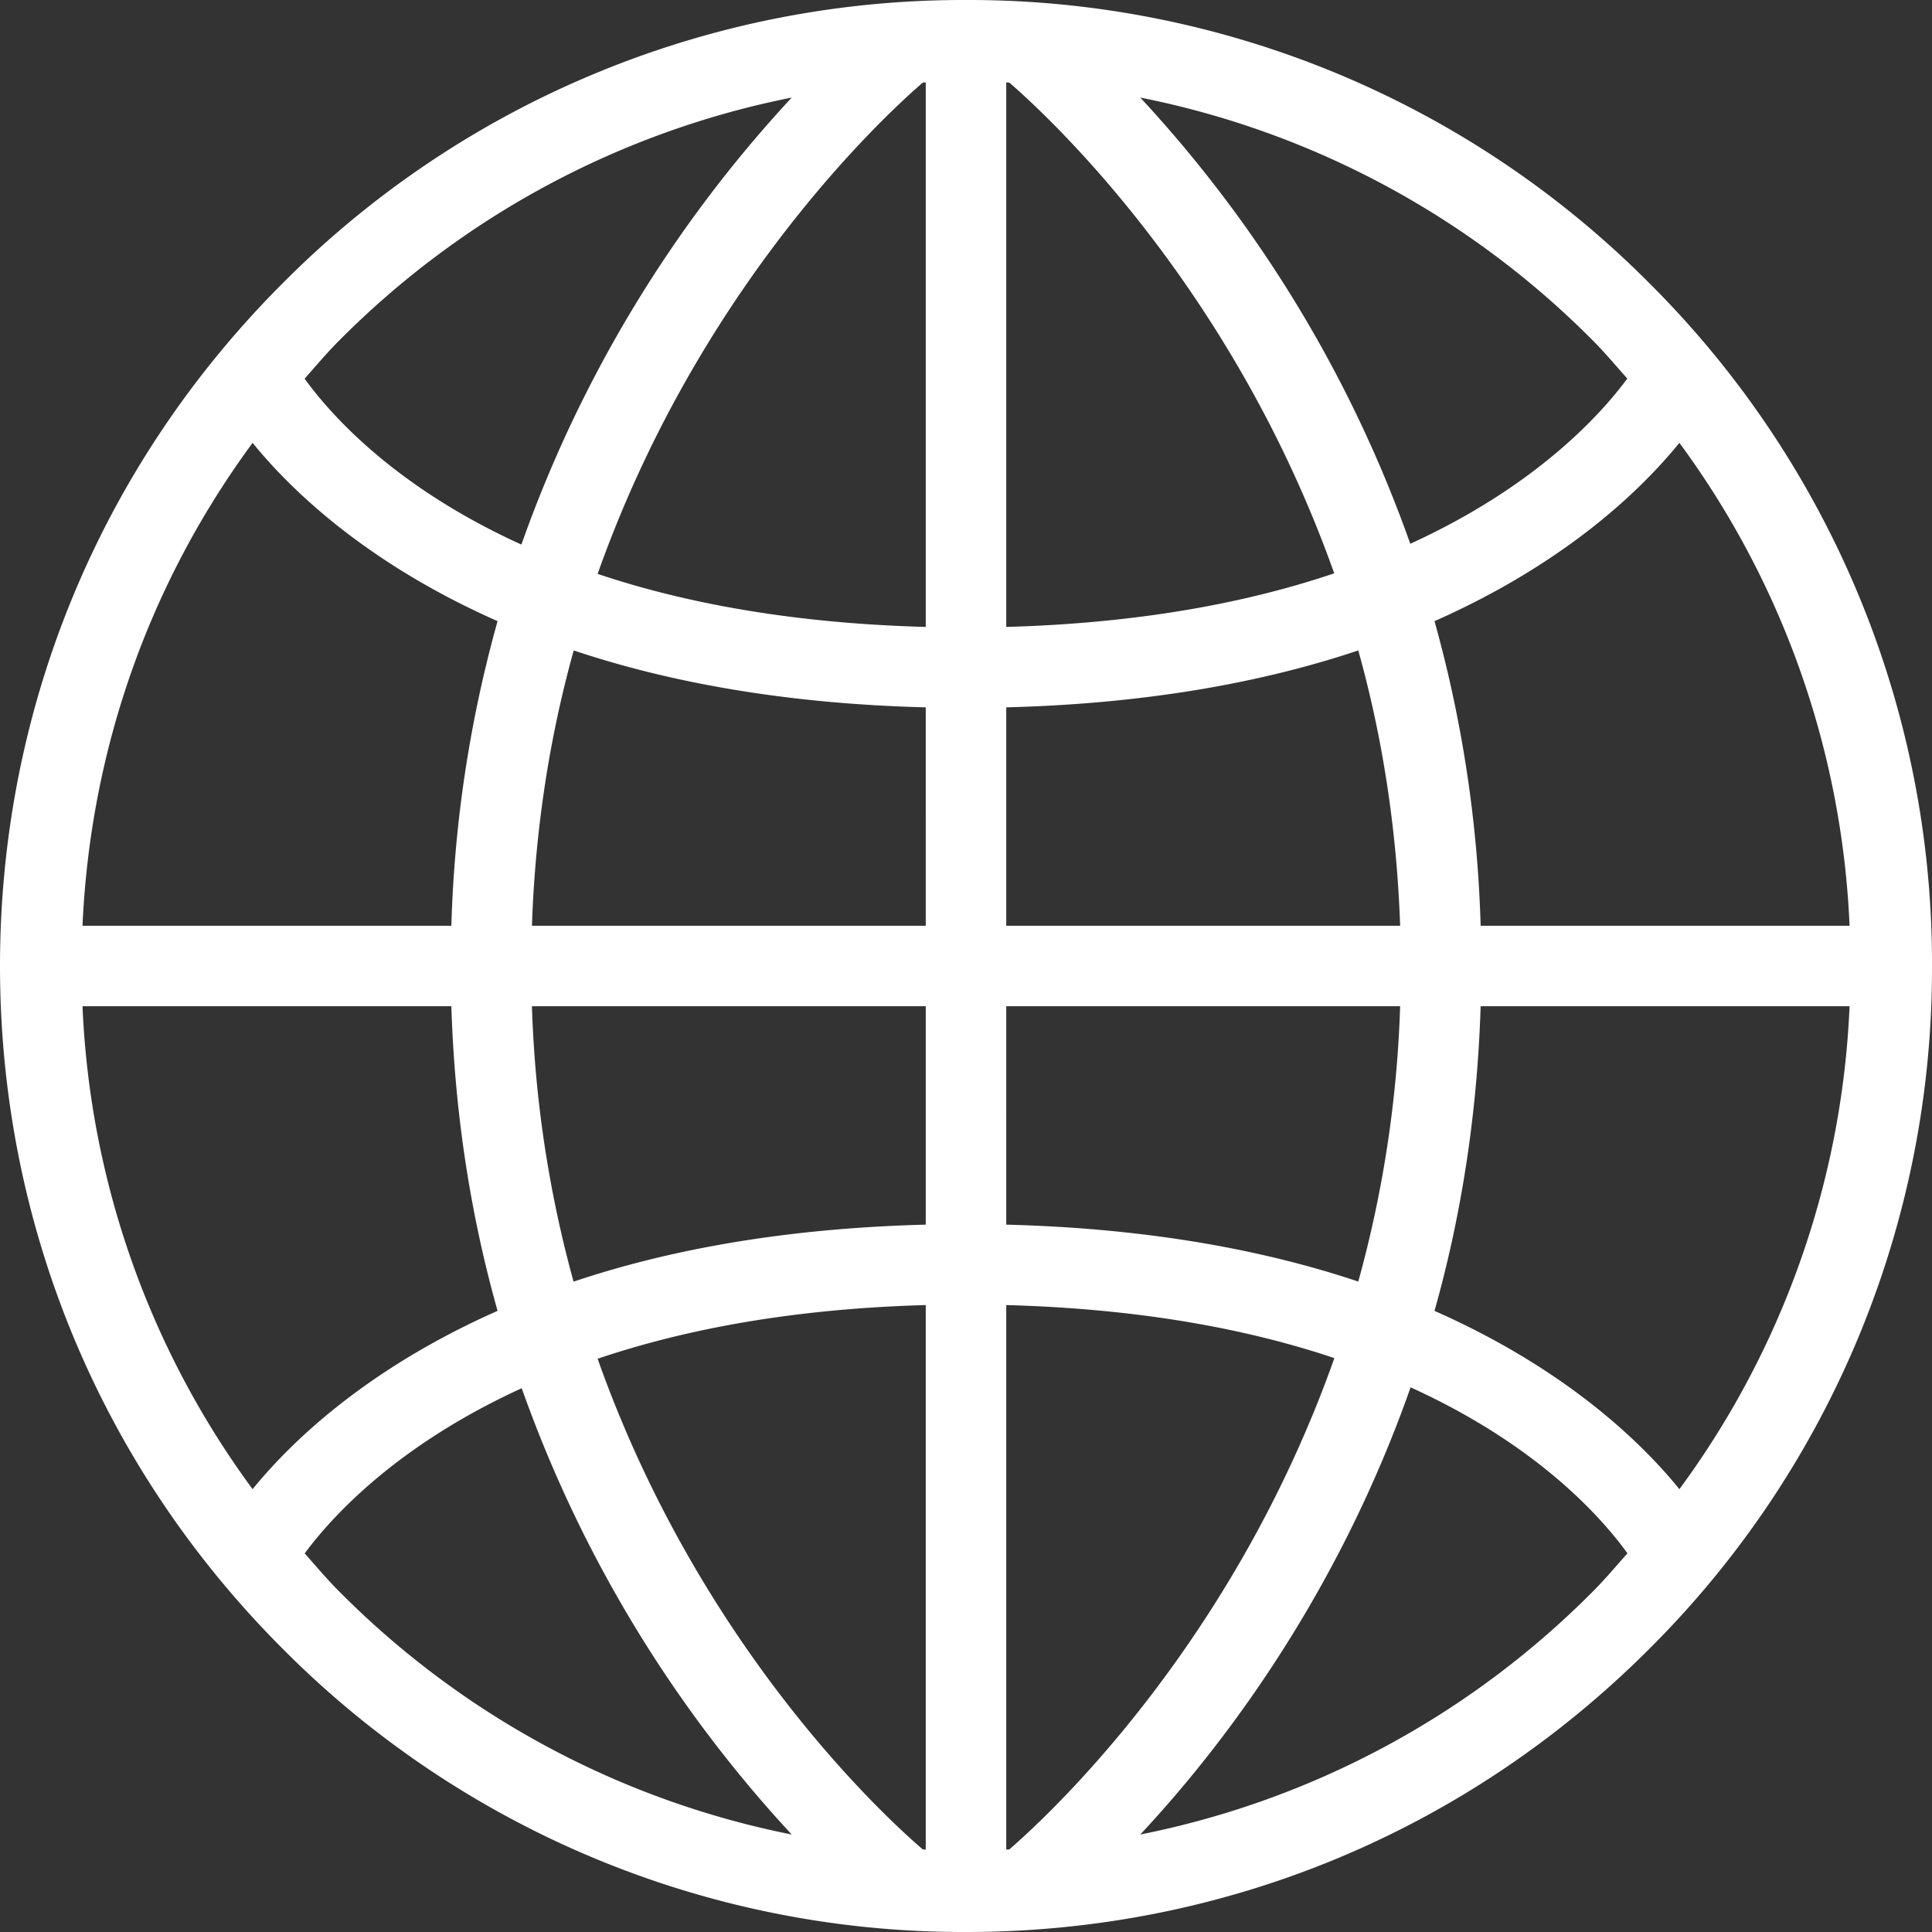
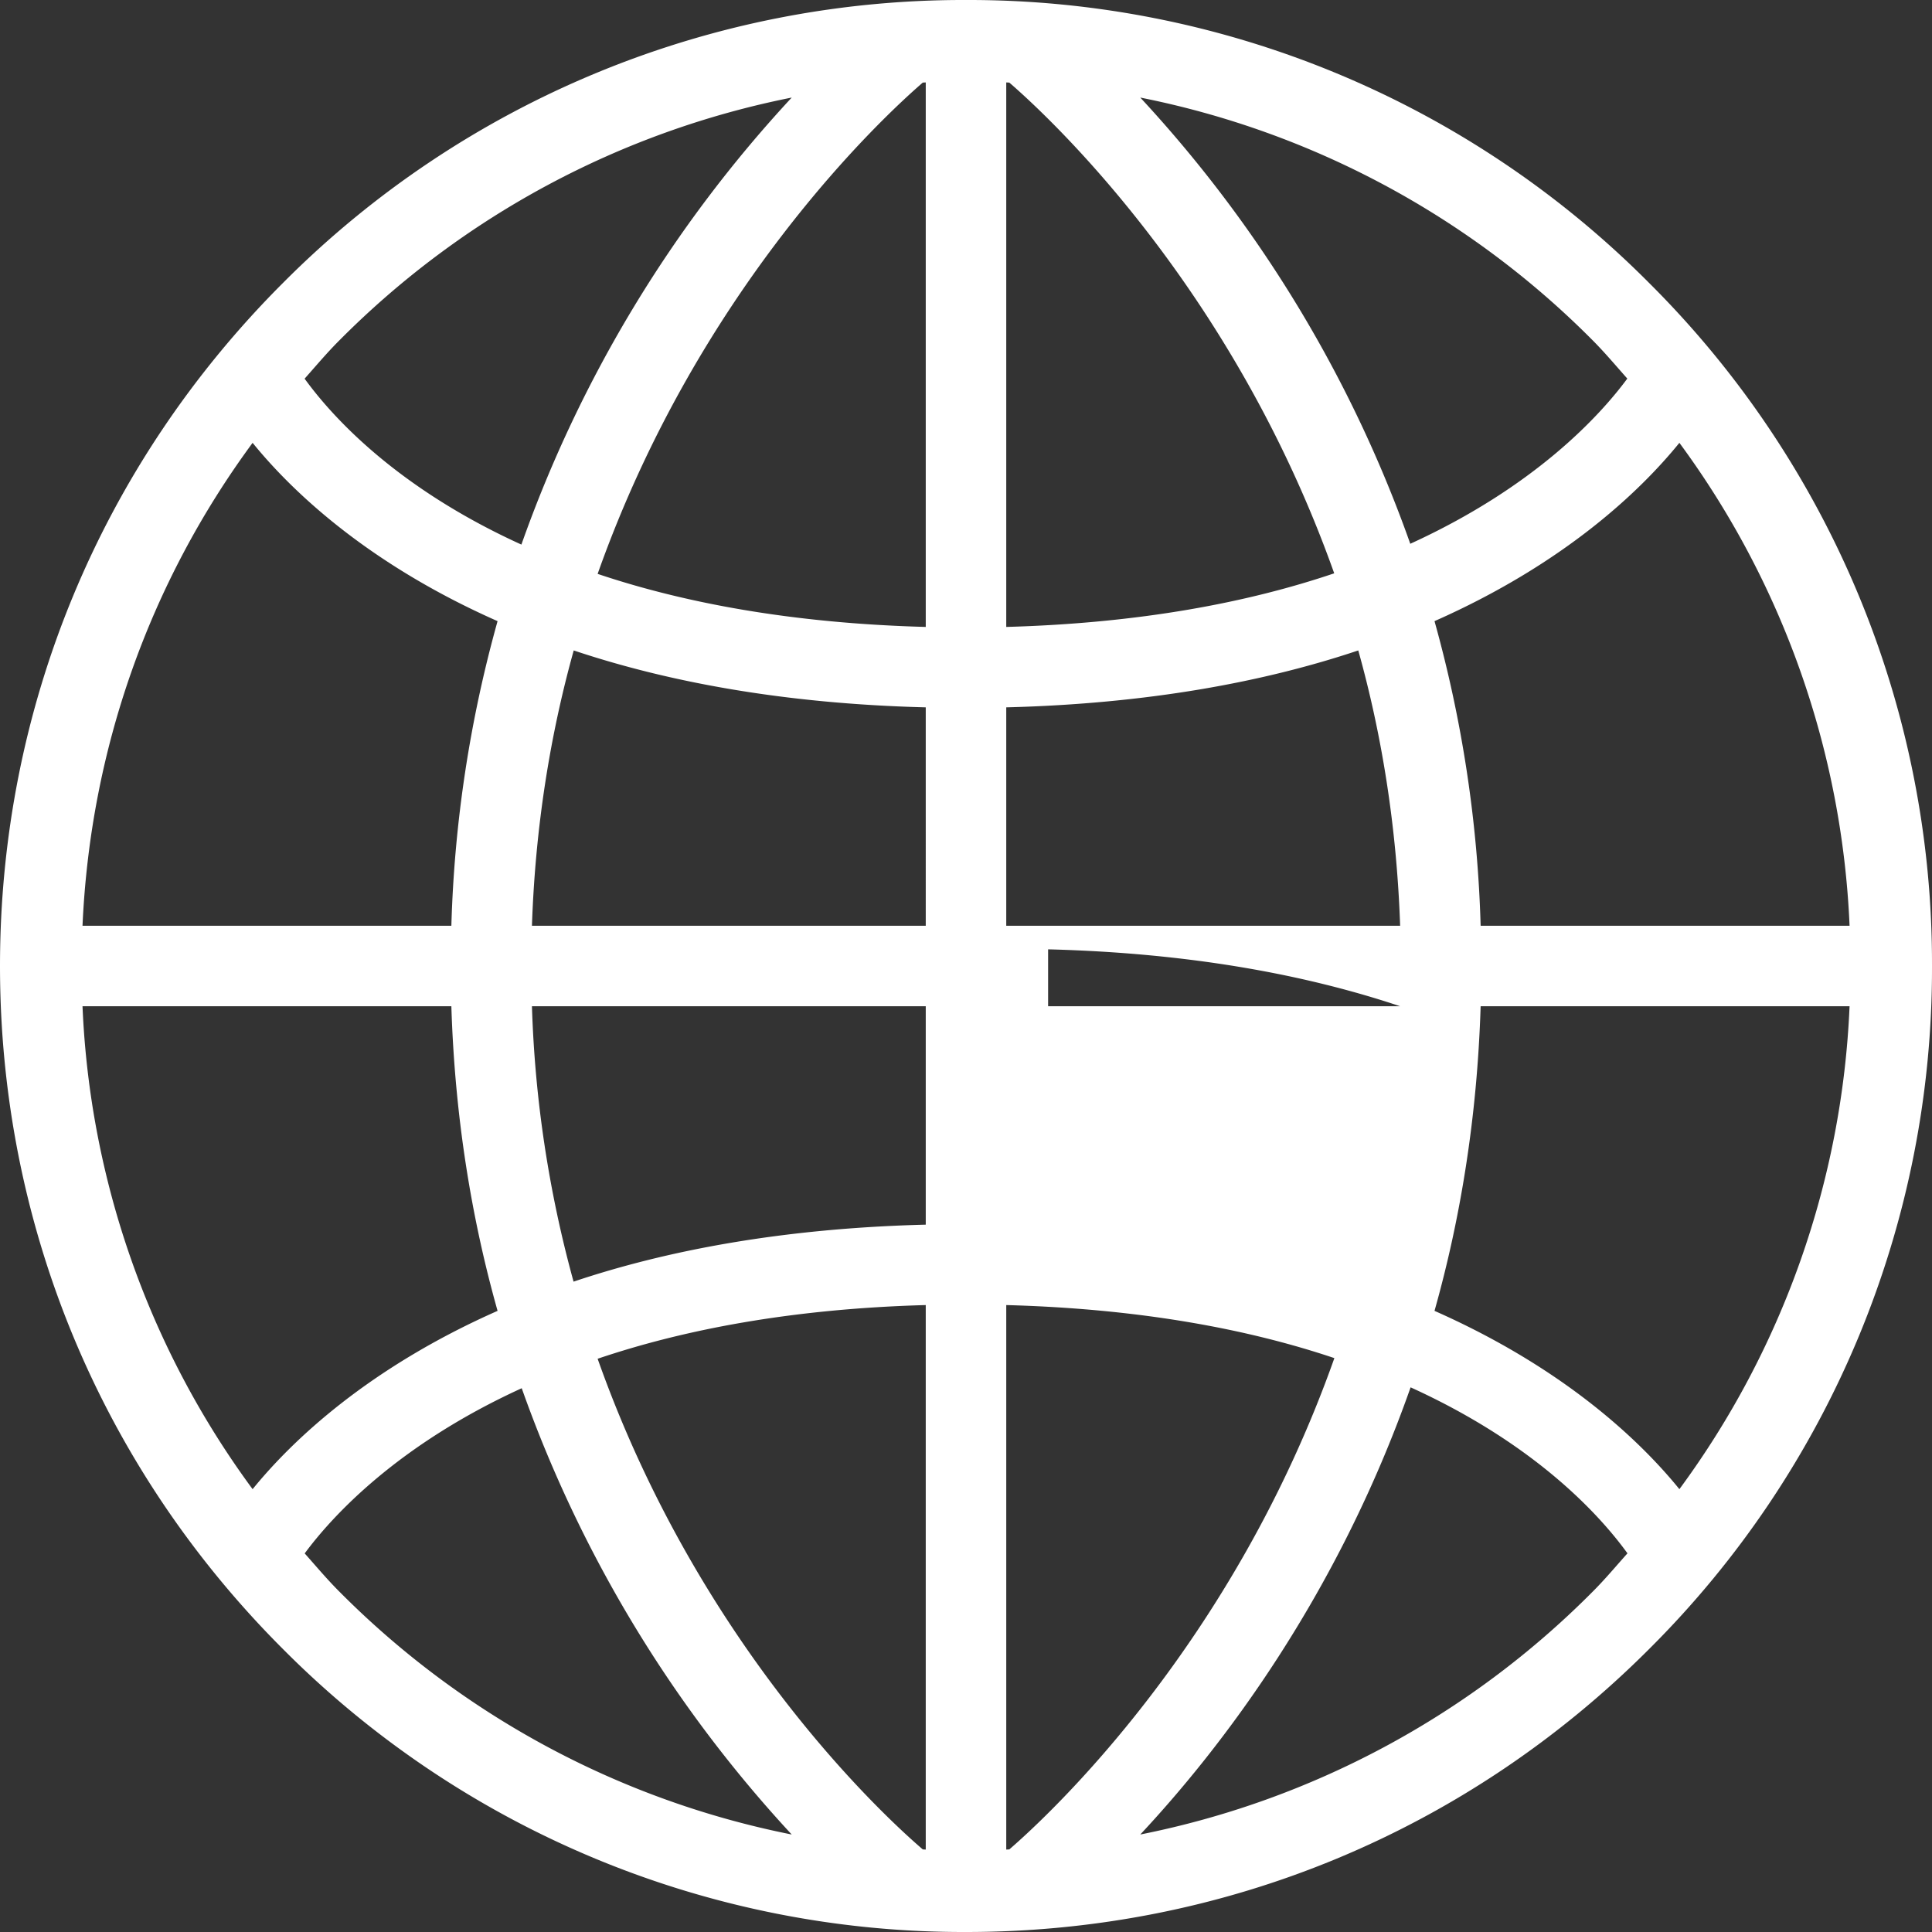
<svg xmlns="http://www.w3.org/2000/svg" id="world-globe" viewBox="0 0 24 24">
  <rect x="0" y="0" width="24" height="24" fill="#333333" stroke="none" />
-   <path d="M22.976 11.5h-4.583a15.706 15.706 0 0 0-.573-3.784c1.603-.709 2.55-1.608 3.042-2.215a10.893 10.893 0 0 1 2.114 5.999m-2.114 6.999c-.492-.607-1.439-1.506-3.042-2.215.321-1.138.53-2.401.573-3.784h4.583a10.89 10.89 0 0 1-2.114 5.999m-1.083 1.279a10.922 10.922 0 0 1-5.614 3.011c1-1.07 2.436-2.935 3.358-5.555 1.557.708 2.355 1.594 2.694 2.062-.145.162-.283.328-.438.482m-7.241 3.196-.038.002v-6.764c1.667.045 3.009.3 4.076.659-1.258 3.554-3.537 5.67-4.038 6.103M12.5 12.5h4.893a14.538 14.538 0 0 1-.52 3.42c-1.161-.389-2.602-.662-4.373-.707V12.5zm0-3.713c1.771-.045 3.212-.318 4.373-.707.29 1.036.477 2.179.52 3.42H12.5V8.787zm0-7.763.038.002c.501.433 2.776 2.546 4.036 6.096-1.069.362-2.41.62-4.074.666V1.024zm7.279 3.198c.154.154.292.319.436.481-.343.464-1.151 1.346-2.696 2.052a15.985 15.985 0 0 0-3.354-5.543 10.916 10.916 0 0 1 5.614 3.01M11.5 7.788c-1.667-.045-3.008-.3-4.076-.659 1.259-3.554 3.537-5.669 4.039-6.103l.037-.002v6.764zm0 3.712H6.608c.042-1.241.23-2.384.519-3.42 1.162.389 2.603.662 4.373.707V11.5zm0 3.713c-1.772.045-3.213.318-4.375.708a14.586 14.586 0 0 1-.517-3.421H11.5v2.713zm0 7.763-.037-.002c-.501-.43-2.78-2.537-4.039-6.095 1.069-.362 2.411-.621 4.076-.667v6.764zm-7.278-3.198c-.155-.154-.293-.319-.437-.481.343-.464 1.151-1.346 2.696-2.052a16.022 16.022 0 0 0 3.354 5.544 10.922 10.922 0 0 1-5.613-3.011m-1.084-1.279A10.882 10.882 0 0 1 1.025 12.5h4.582c.043 1.383.253 2.646.574 3.784-1.603.709-2.55 1.608-3.043 2.215m0-12.998c.492.607 1.439 1.506 3.043 2.215a15.704 15.704 0 0 0-.574 3.784H1.025c.097-2.188.83-4.257 2.113-5.999m1.084-1.279a10.92 10.92 0 0 1 5.613-3.01 15.995 15.995 0 0 0-3.358 5.553c-1.555-.707-2.353-1.592-2.693-2.061.144-.162.283-.328.438-.482M12 0a11.919 11.919 0 0 0-8.485 3.515C1.248 5.781 0 8.795 0 12s1.248 6.219 3.515 8.485A11.916 11.916 0 0 0 11.998 24h.004c3.205 0 6.218-1.248 8.484-3.515A11.918 11.918 0 0 0 24 12a11.918 11.918 0 0 0-3.514-8.485A11.92 11.92 0 0 0 12 0" style="fill-rule:evenodd;clip-rule:evenodd;fill: white;" />
+   <path d="M22.976 11.5h-4.583a15.706 15.706 0 0 0-.573-3.784c1.603-.709 2.55-1.608 3.042-2.215a10.893 10.893 0 0 1 2.114 5.999m-2.114 6.999c-.492-.607-1.439-1.506-3.042-2.215.321-1.138.53-2.401.573-3.784h4.583a10.89 10.89 0 0 1-2.114 5.999m-1.083 1.279a10.922 10.922 0 0 1-5.614 3.011c1-1.07 2.436-2.935 3.358-5.555 1.557.708 2.355 1.594 2.694 2.062-.145.162-.283.328-.438.482m-7.241 3.196-.038.002v-6.764c1.667.045 3.009.3 4.076.659-1.258 3.554-3.537 5.67-4.038 6.103M12.5 12.5h4.893c-1.161-.389-2.602-.662-4.373-.707V12.5zm0-3.713c1.771-.045 3.212-.318 4.373-.707.29 1.036.477 2.179.52 3.42H12.5V8.787zm0-7.763.038.002c.501.433 2.776 2.546 4.036 6.096-1.069.362-2.41.62-4.074.666V1.024zm7.279 3.198c.154.154.292.319.436.481-.343.464-1.151 1.346-2.696 2.052a15.985 15.985 0 0 0-3.354-5.543 10.916 10.916 0 0 1 5.614 3.01M11.5 7.788c-1.667-.045-3.008-.3-4.076-.659 1.259-3.554 3.537-5.669 4.039-6.103l.037-.002v6.764zm0 3.712H6.608c.042-1.241.23-2.384.519-3.42 1.162.389 2.603.662 4.373.707V11.5zm0 3.713c-1.772.045-3.213.318-4.375.708a14.586 14.586 0 0 1-.517-3.421H11.5v2.713zm0 7.763-.037-.002c-.501-.43-2.78-2.537-4.039-6.095 1.069-.362 2.411-.621 4.076-.667v6.764zm-7.278-3.198c-.155-.154-.293-.319-.437-.481.343-.464 1.151-1.346 2.696-2.052a16.022 16.022 0 0 0 3.354 5.544 10.922 10.922 0 0 1-5.613-3.011m-1.084-1.279A10.882 10.882 0 0 1 1.025 12.5h4.582c.043 1.383.253 2.646.574 3.784-1.603.709-2.55 1.608-3.043 2.215m0-12.998c.492.607 1.439 1.506 3.043 2.215a15.704 15.704 0 0 0-.574 3.784H1.025c.097-2.188.83-4.257 2.113-5.999m1.084-1.279a10.92 10.92 0 0 1 5.613-3.01 15.995 15.995 0 0 0-3.358 5.553c-1.555-.707-2.353-1.592-2.693-2.061.144-.162.283-.328.438-.482M12 0a11.919 11.919 0 0 0-8.485 3.515C1.248 5.781 0 8.795 0 12s1.248 6.219 3.515 8.485A11.916 11.916 0 0 0 11.998 24h.004c3.205 0 6.218-1.248 8.484-3.515A11.918 11.918 0 0 0 24 12a11.918 11.918 0 0 0-3.514-8.485A11.92 11.92 0 0 0 12 0" style="fill-rule:evenodd;clip-rule:evenodd;fill: white;" />
</svg>